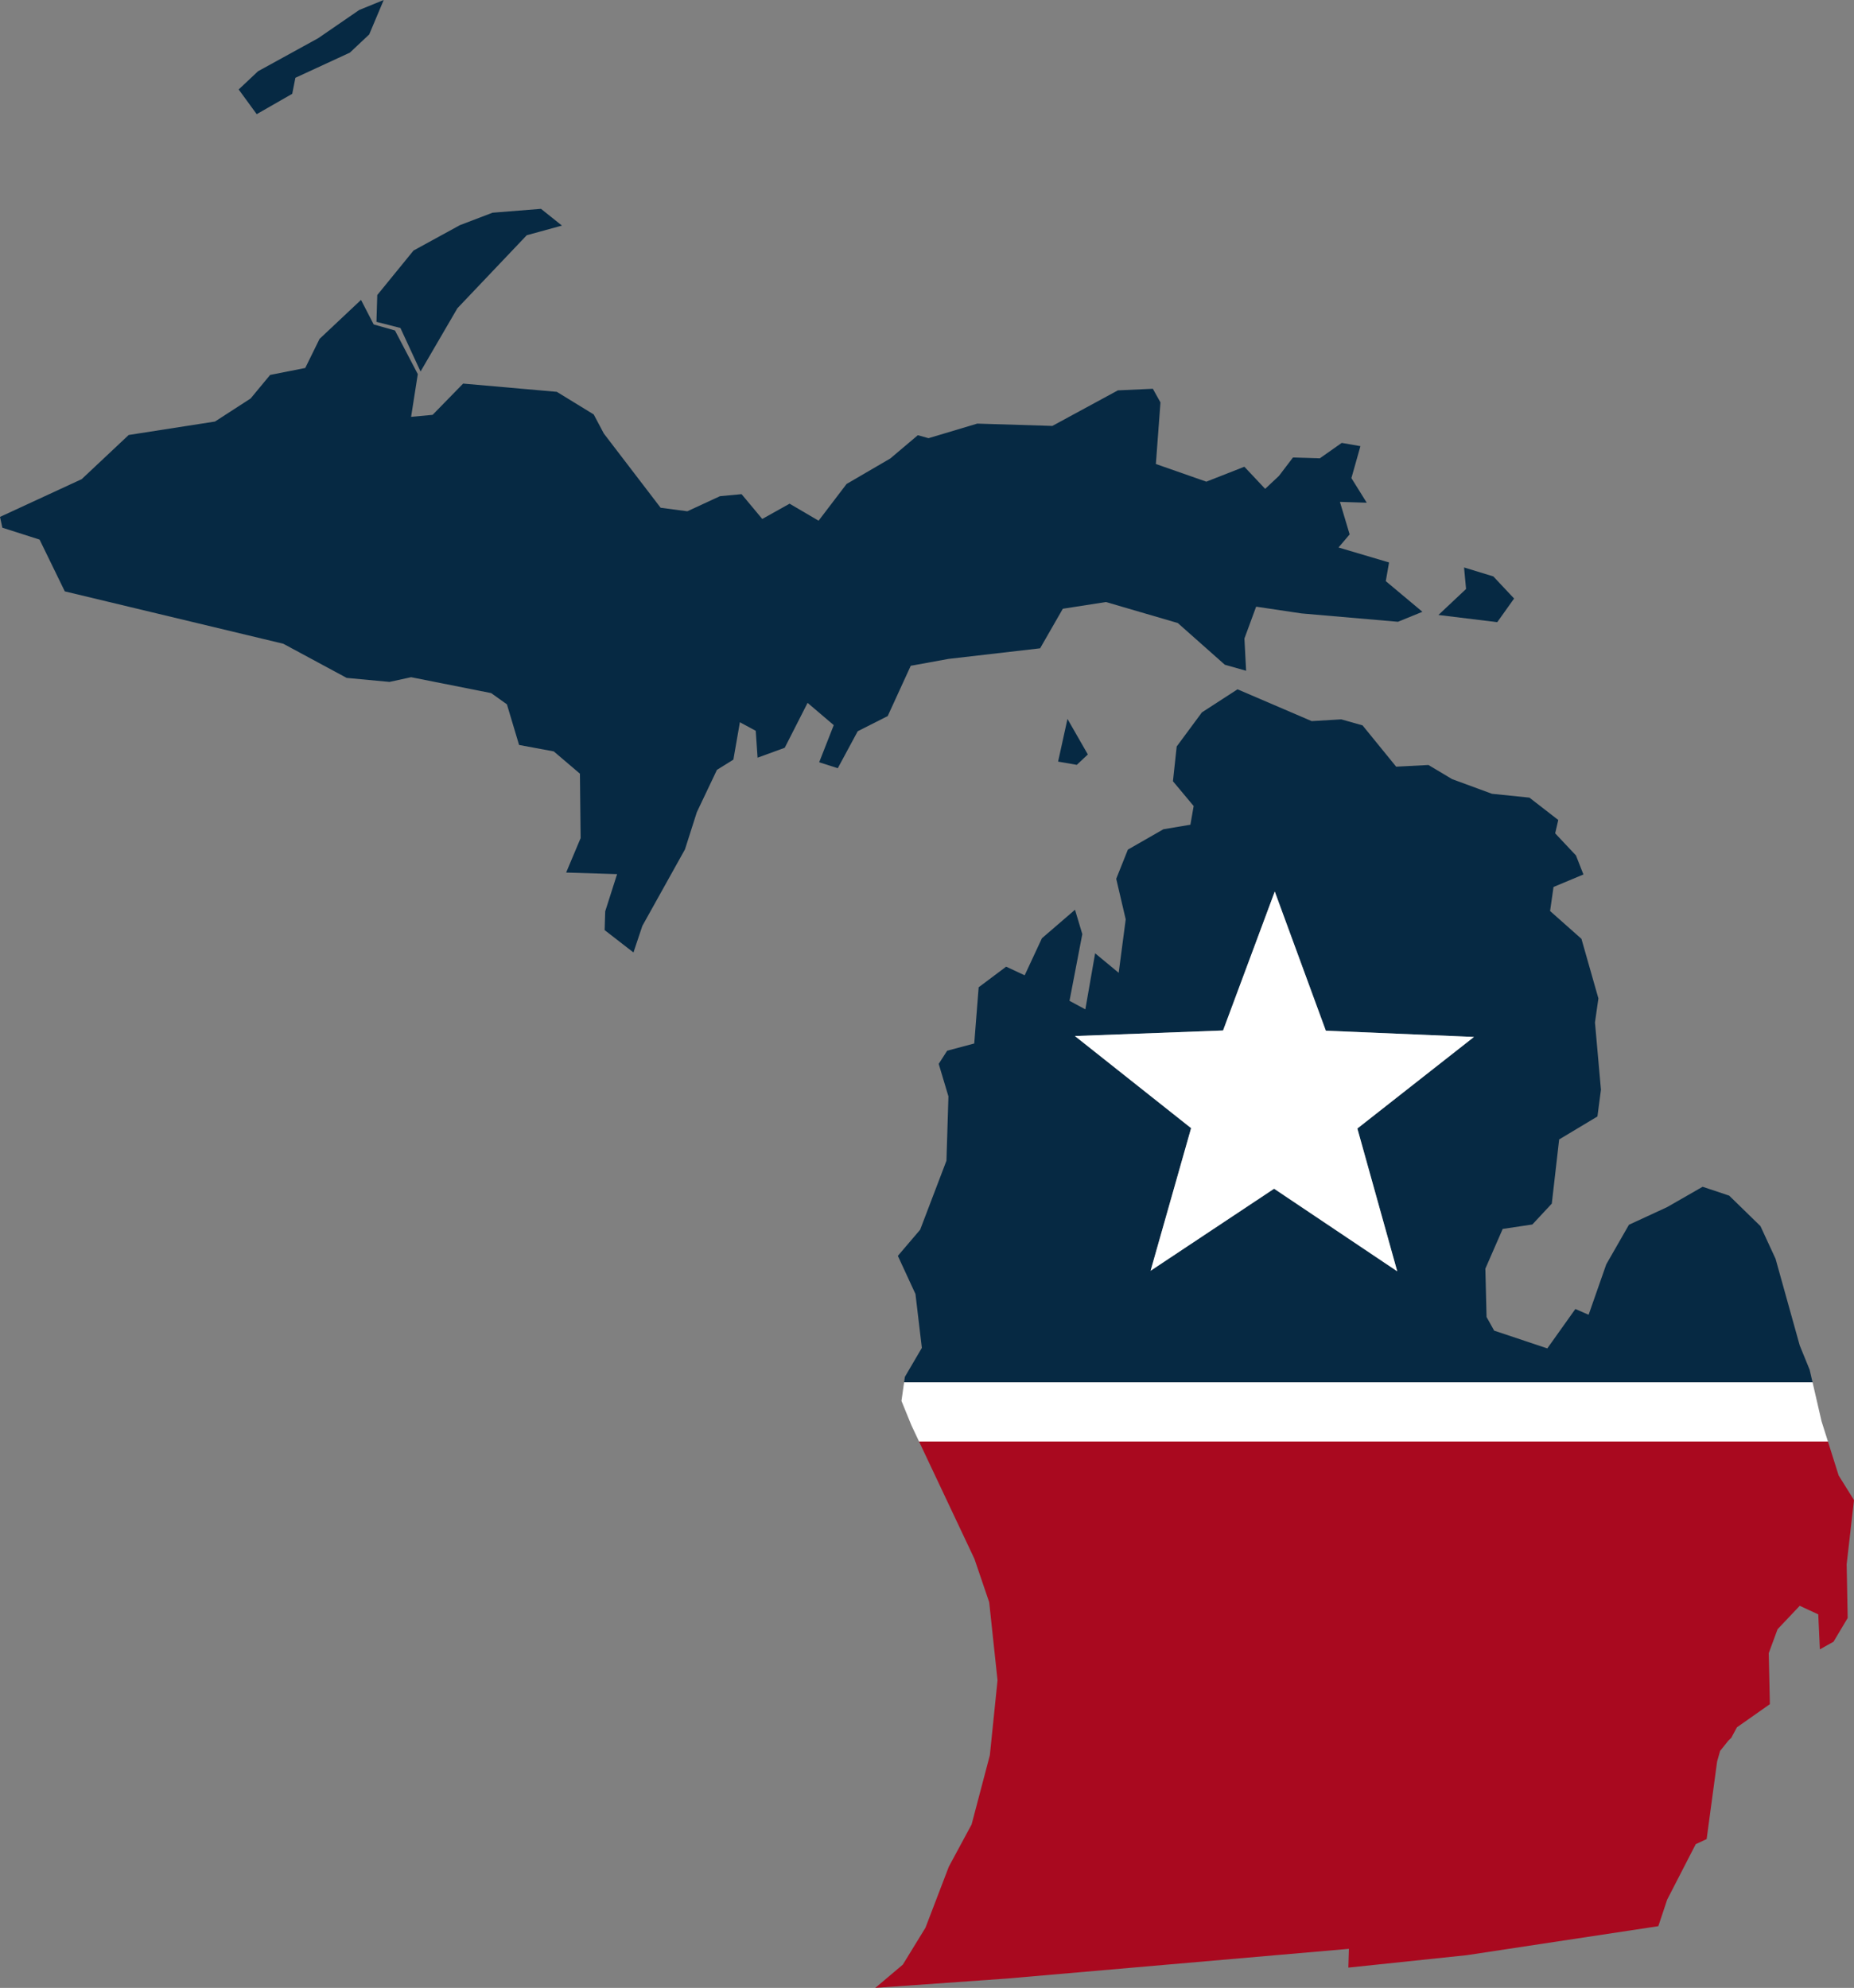
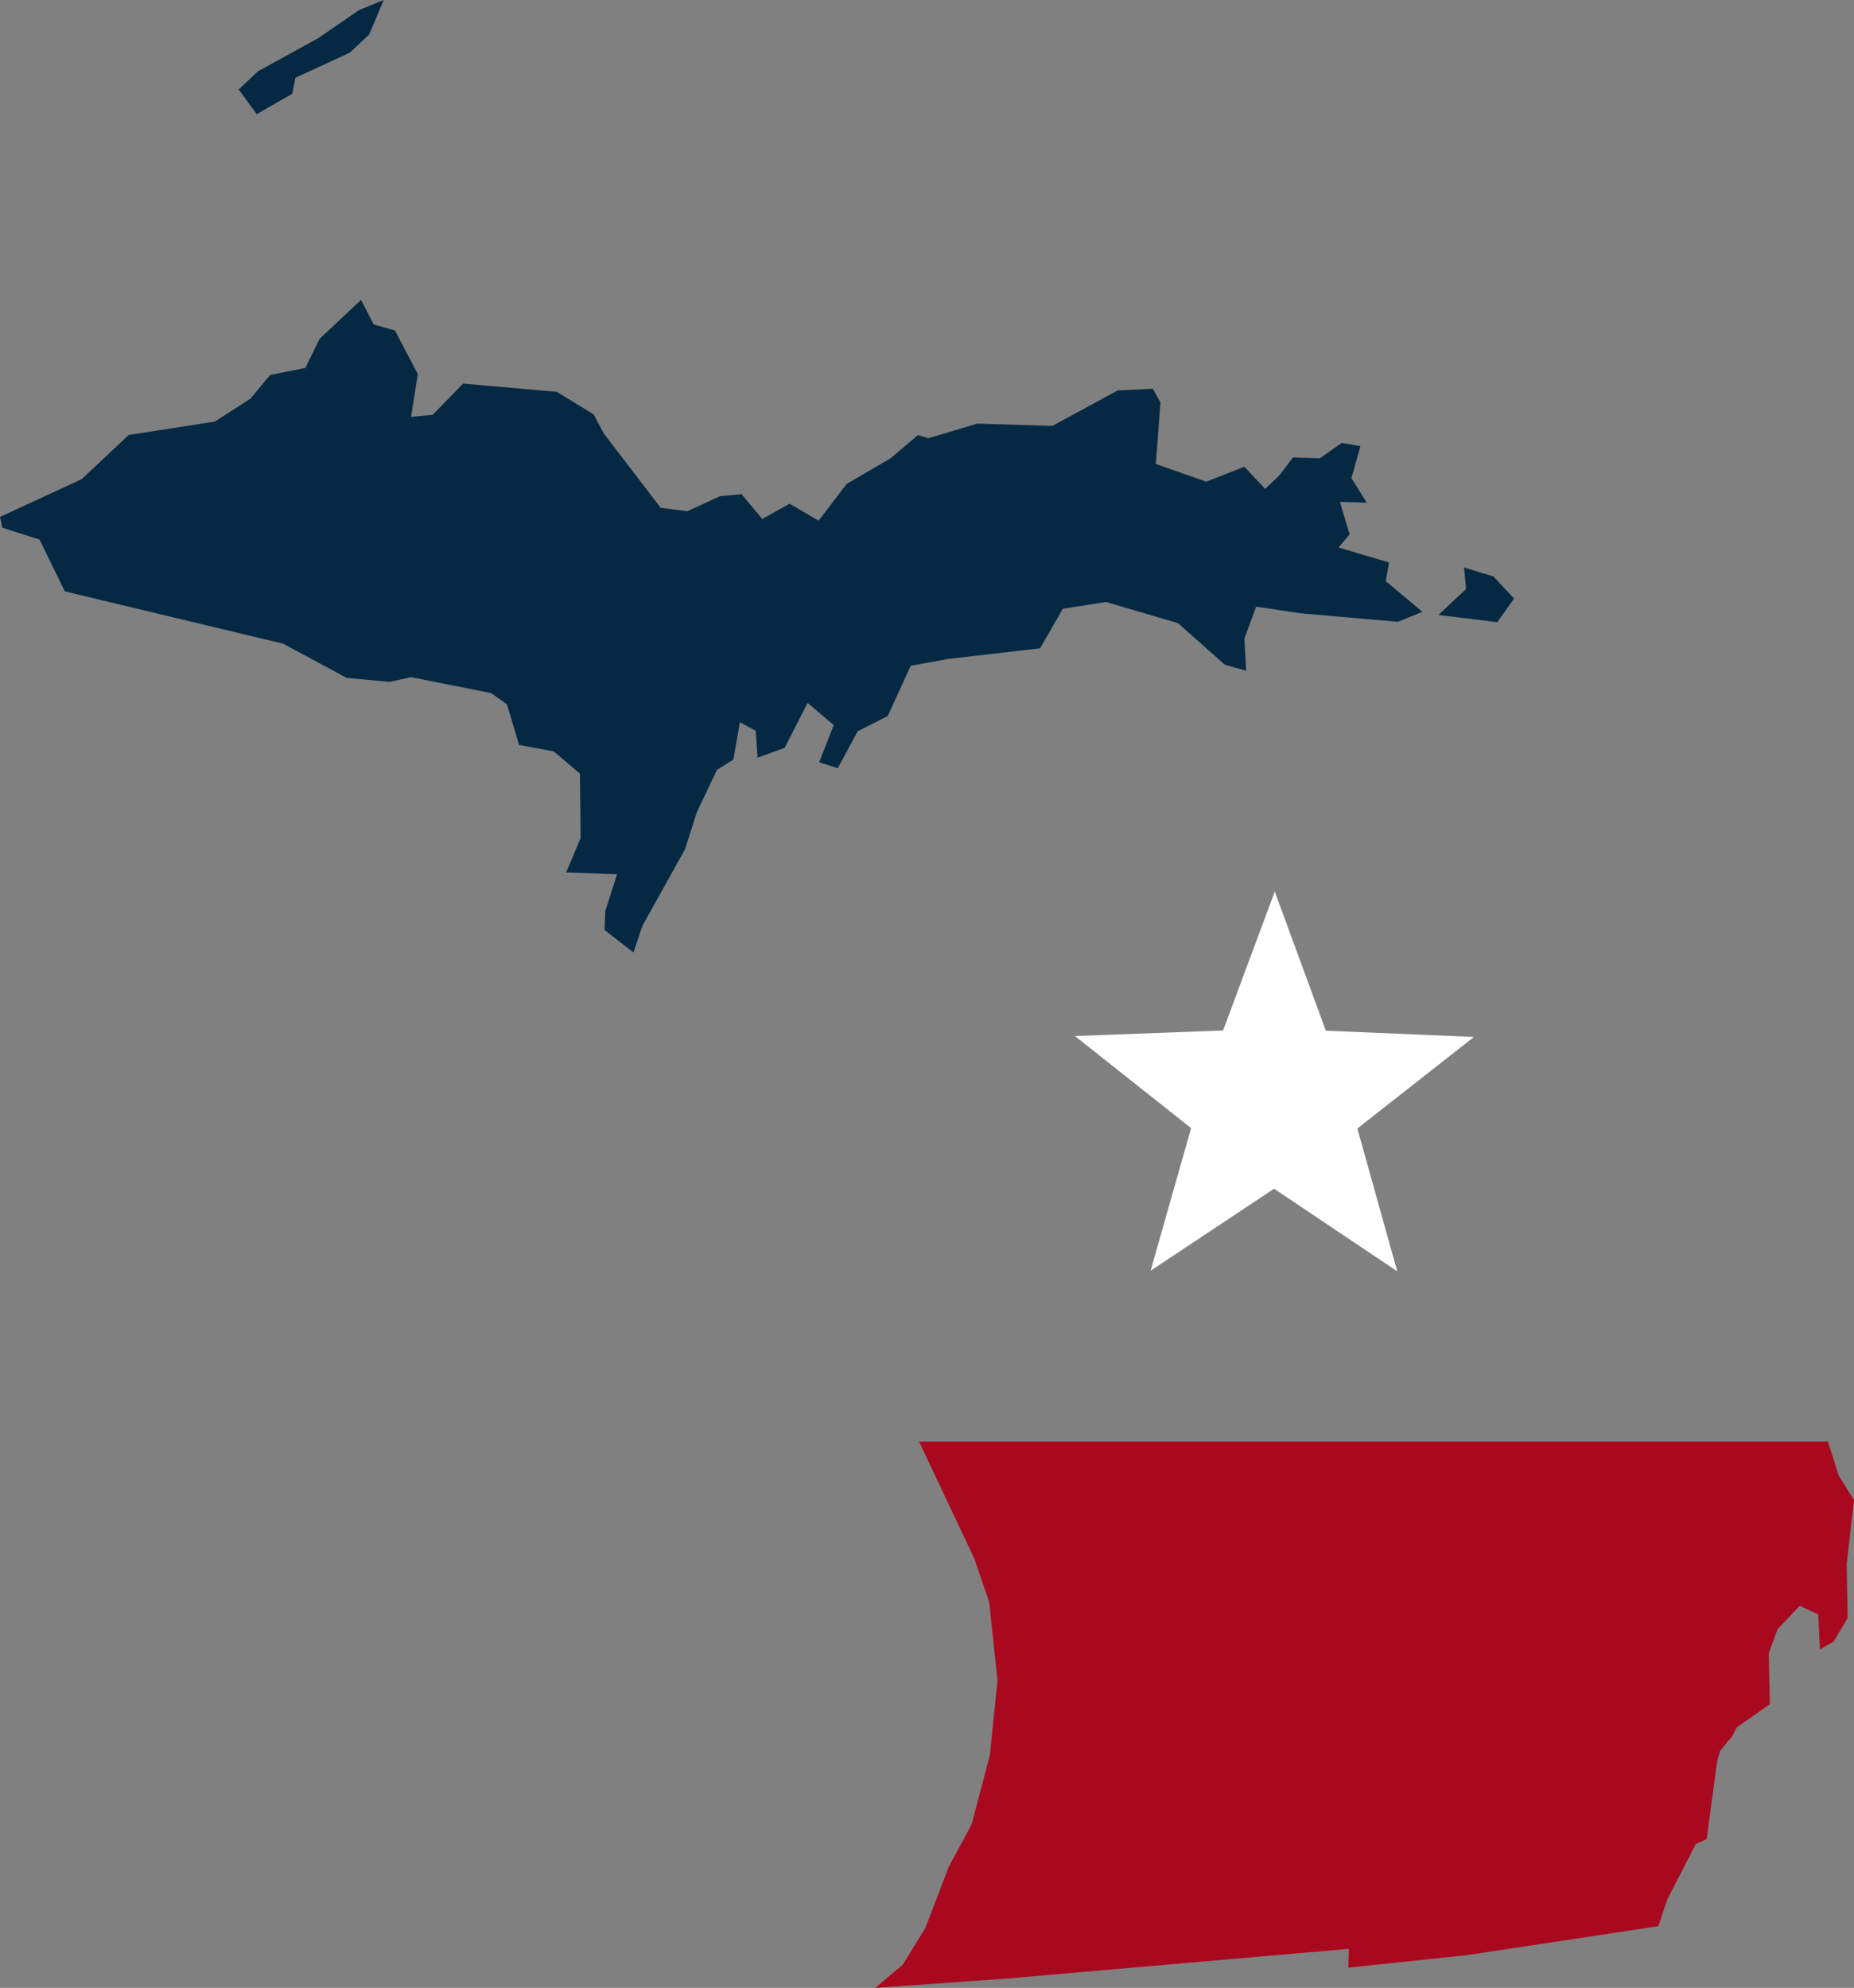
<svg xmlns="http://www.w3.org/2000/svg" id="Layer_2" width="97.734" height="104.804" viewBox="0 0 97.734 104.804">
  <rect x="0" y="0" width="97.734" height="104.804" fill="#808080" stroke="none" />
  <g id="states">
-     <polygon points="57.346 39.776 56.272 37.903 55.778 40.152 56.763 40.324 56.763 40.324 57.346 39.776" fill="#062943" stroke-width="0" />
    <polygon points="2.086 28.448 3.416 31.178 14.934 33.939 18.275 35.74 20.532 35.951 21.672 35.703 25.891 36.541 26.722 37.133 27.363 39.275 29.192 39.615 30.571 40.789 30.608 44.186 29.844 46.002 32.53 46.085 31.904 48.047 31.873 49.036 33.393 50.215 33.861 48.815 36.108 44.781 36.734 42.819 37.794 40.588 38.66 40.048 39.003 38.078 39.838 38.528 39.936 39.946 41.367 39.424 42.572 37.056 43.951 38.23 43.183 40.188 44.164 40.501 45.215 38.552 46.796 37.752 48.01 35.101 50.002 34.738 54.83 34.18 56.027 32.094 58.302 31.74 62.088 32.847 64.567 35.046 65.689 35.364 65.6 33.663 66.218 31.984 68.613 32.341 73.693 32.781 74.983 32.255 73.052 30.639 73.224 29.654 70.56 28.864 71.147 28.174 70.634 26.46 72.048 26.504 71.239 25.206 71.715 23.522 70.73 23.35 69.573 24.164 68.159 24.12 67.422 25.088 67.422 25.088 66.693 25.773 65.597 24.607 63.592 25.394 60.932 24.463 61.174 21.216 60.772 20.496 58.929 20.581 55.475 22.455 51.517 22.333 48.947 23.102 48.385 22.944 46.932 24.172 44.627 25.516 43.152 27.452 41.623 26.555 40.183 27.36 39.092 26.053 37.956 26.159 36.234 26.955 34.825 26.77 31.832 22.857 31.297 21.85 29.353 20.658 24.414 20.223 22.806 21.871 21.671 21.977 22.024 19.724 20.821 17.423 19.699 17.105 19.031 15.811 16.846 17.866 16.091 19.4 14.24 19.767 13.211 21.009 11.334 22.224 6.784 22.933 4.306 25.262 0 27.252 .124 27.821 2.086 28.448" fill="#062943" stroke-width="0" />
    <polygon points="78.928 32.801 79.816 31.555 78.72 30.389 77.178 29.917 77.284 31.052 75.827 32.422 78.928 32.801" fill="#062943" stroke-width="0" />
-     <path d="M95.399,72.223l-.526-1.29-1.274-4.567-.796-1.723-1.648-1.607-1.401-.468-1.873,1.074-2.01.928-1.196,2.086-.931,2.66-.698-.304-1.479,2.077-2.801-.935-.402-.72-.063-2.549.914-2.094,1.564-.235,1.024-1.1.388-3.384,2.018-1.211.185-1.409-.315-3.547.181-1.268-.894-3.141-1.653-1.466.181-1.268,1.577-.659-.394-1.003-1.096-1.166.163-.703-1.52-1.179-1.975-.203-2.099-.772-1.25-.746-1.701.089-1.772-2.177-1.122-.318-1.559.093-3.91-1.677-1.877,1.216-1.329,1.798-.198,1.833,1.092,1.307-.172.985-1.423.239-1.873,1.074-.614,1.538.5,2.138-.37,2.819-1.242-1.029-.516,2.956-.835-.45.675-3.517-.385-1.285-1.744,1.503-.909,1.953-.977-.455-1.449,1.087-.233,2.964-1.427.38-.446.694.513,1.714-.105,3.393-1.386,3.636-1.175,1.379.928,2.01.337,2.841-.896,1.529-.041.289h47.89l-.151-.656ZM73.656,67.025l-6.491-4.354-6.511,4.325,2.135-7.519-6.125-4.855,7.811-.293,2.725-7.326,2.692,7.338,7.809.328-6.147,4.828,2.101,7.528Z" fill="#062943" stroke-width="0" />
    <polygon points="18.937 .526 16.769 2.016 13.602 3.757 12.582 4.717 13.532 6.019 15.405 4.945 15.572 4.101 18.443 2.775 19.463 1.816 20.227 0 18.937 .526" fill="#062943" stroke-width="0" />
-     <polygon points="22.169 19.587 24.112 16.251 27.768 12.402 29.623 11.893 28.519 11.01 25.965 11.214 24.247 11.869 21.8 13.208 19.888 15.555 19.845 16.968 21.108 17.291 22.169 19.587" fill="#062943" stroke-width="0" />
    <polygon points="71.109 102.745 71.079 103.735 77.325 103.079 87.419 101.551 87.886 100.15 89.392 97.225 89.966 96.96 90.517 92.873 90.675 92.312 91.117 91.76 91.263 91.623 91.563 91.066 93.299 89.846 93.24 87.156 93.704 85.896 94.874 84.659 95.85 85.113 95.935 86.956 96.655 86.553 97.401 85.303 97.347 82.471 97.734 79.087 97.734 79.087 96.925 77.789 96.36 75.998 48.448 75.998 51.367 82.184 52.146 84.472 52.585 88.589 52.18 92.539 51.218 96.188 50.017 98.415 48.786 101.632 47.594 103.576 46.141 104.804 53.09 104.311 71.109 102.745" fill="#a9091f" stroke-width="0" />
-     <polygon points="96.023 74.931 95.55 72.879 47.66 72.879 47.521 73.858 48.047 75.148 48.448 75.998 96.36 75.998 96.023 74.931" fill="#fff" stroke-width="0" />
    <polygon points="69.892 54.34 67.2 47.003 64.474 54.328 56.664 54.621 62.789 59.477 60.654 66.996 67.164 62.671 73.656 67.025 71.554 59.496 77.701 54.669 69.892 54.34" fill="#fff" stroke-width="0" />
  </g>
</svg>